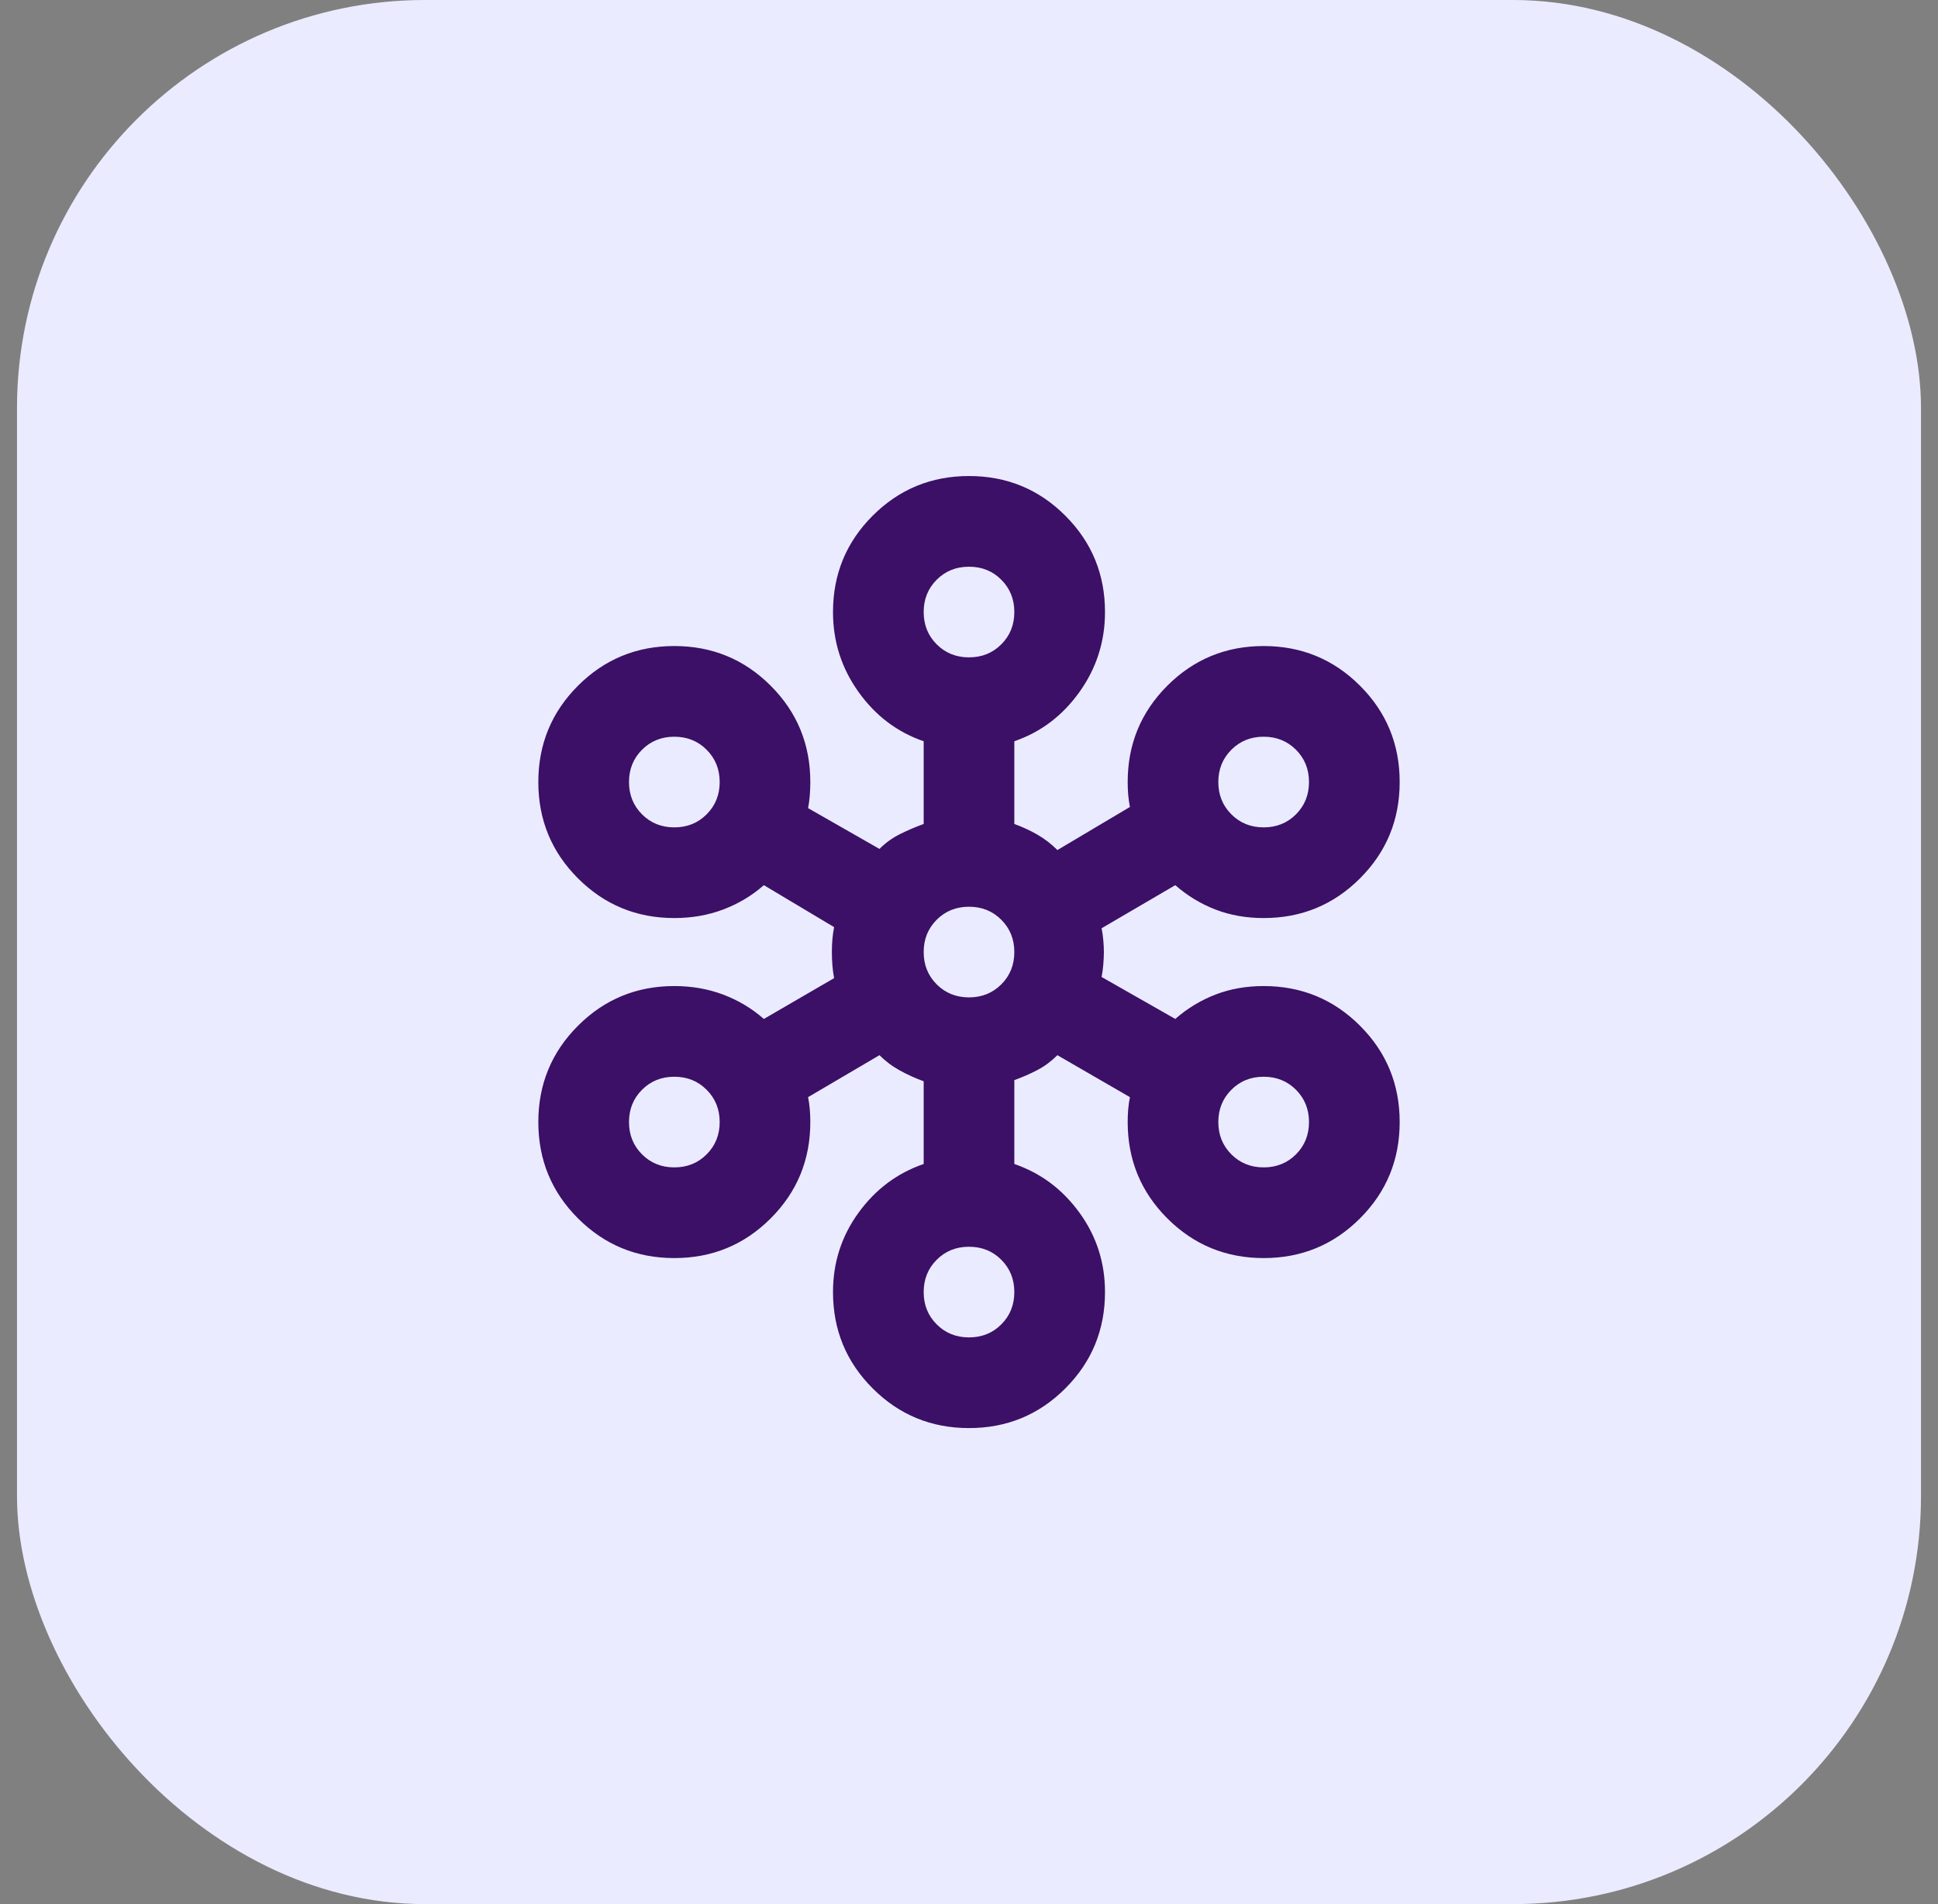
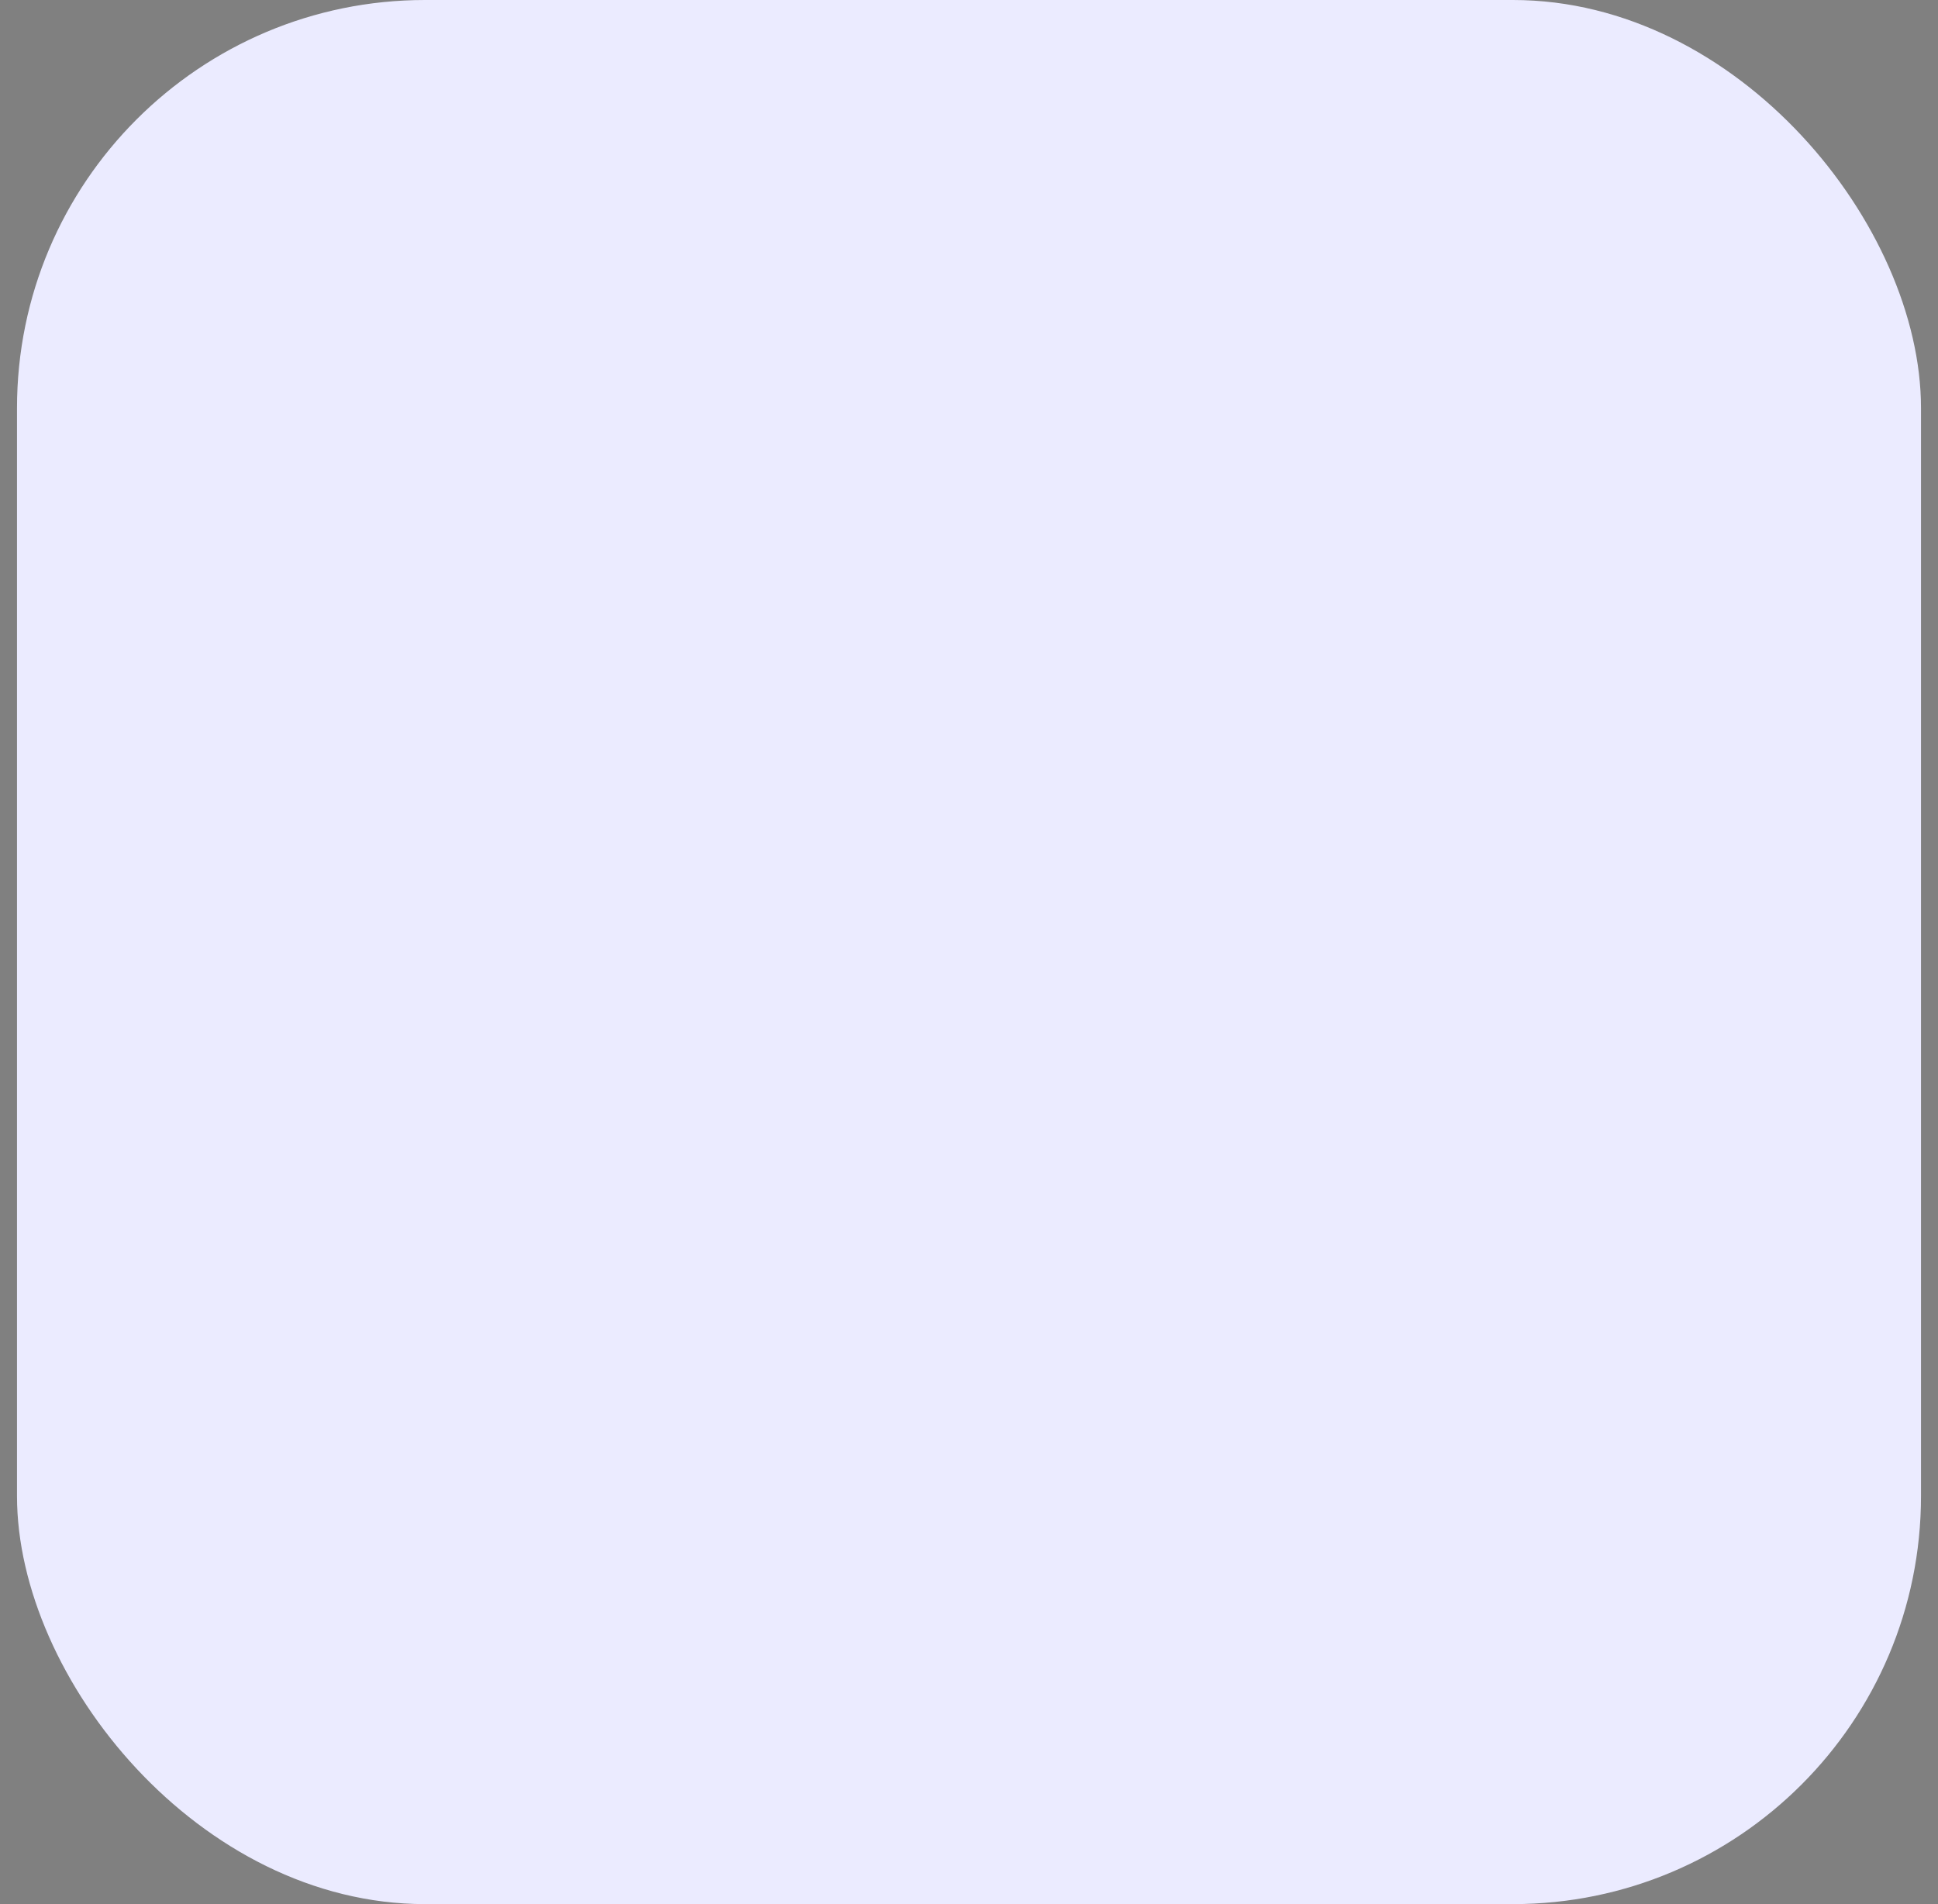
<svg xmlns="http://www.w3.org/2000/svg" width="57" height="56" viewBox="0 0 57 56" fill="none">
  <rect x="0" y="0" width="57" height="56" fill="#808080" stroke="none" />
  <rect x="0.5" width="56" height="56" rx="12" fill="#EBEBFF" />
  <mask id="mask0_1127_13731" style="mask-type:alpha" maskUnits="userSpaceOnUse" x="12" y="12" width="33" height="32">
-     <rect x="12.5" y="12" width="32" height="32" fill="#D9D9D9" />
-   </mask>
+     </mask>
  <g mask="url(#mask0_1127_13731)">
-     <path d="M28.5 42C27.389 42 26.445 41.611 25.667 40.833C24.889 40.056 24.5 39.111 24.5 38C24.5 37.133 24.75 36.356 25.25 35.667C25.75 34.978 26.389 34.5 27.167 34.233V31.8C26.922 31.711 26.689 31.606 26.467 31.483C26.244 31.361 26.044 31.211 25.867 31.033L23.767 32.267C23.789 32.378 23.806 32.494 23.817 32.617C23.828 32.739 23.833 32.867 23.833 33C23.833 34.111 23.445 35.056 22.667 35.833C21.889 36.611 20.945 37 19.833 37C18.722 37 17.778 36.611 17 35.833C16.222 35.056 15.833 34.111 15.833 33C15.833 31.889 16.222 30.944 17 30.167C17.778 29.389 18.722 29 19.833 29C20.345 29 20.822 29.083 21.267 29.25C21.711 29.417 22.111 29.656 22.467 29.967L24.533 28.767C24.511 28.656 24.494 28.533 24.483 28.4C24.472 28.267 24.467 28.133 24.467 28C24.467 27.867 24.472 27.739 24.483 27.617C24.494 27.494 24.511 27.378 24.533 27.267L22.467 26.033C22.111 26.344 21.711 26.583 21.267 26.75C20.822 26.917 20.345 27 19.833 27C18.722 27 17.778 26.611 17 25.833C16.222 25.056 15.833 24.111 15.833 23C15.833 21.889 16.222 20.944 17 20.167C17.778 19.389 18.722 19 19.833 19C20.945 19 21.889 19.389 22.667 20.167C23.445 20.944 23.833 21.889 23.833 23C23.833 23.133 23.828 23.267 23.817 23.4C23.806 23.533 23.789 23.656 23.767 23.767L25.867 24.967C26.044 24.789 26.244 24.644 26.467 24.533C26.689 24.422 26.922 24.322 27.167 24.233V21.8C26.389 21.533 25.75 21.05 25.25 20.35C24.75 19.65 24.5 18.867 24.5 18C24.5 16.889 24.889 15.944 25.667 15.167C26.445 14.389 27.389 14 28.5 14C29.611 14 30.556 14.389 31.333 15.167C32.111 15.944 32.5 16.889 32.5 18C32.5 18.867 32.25 19.65 31.75 20.35C31.25 21.05 30.611 21.533 29.833 21.8V24.233C30.078 24.322 30.306 24.428 30.517 24.55C30.728 24.672 30.922 24.822 31.1 25L33.233 23.733C33.211 23.622 33.194 23.506 33.183 23.383C33.172 23.261 33.167 23.133 33.167 23C33.167 21.889 33.556 20.944 34.333 20.167C35.111 19.389 36.056 19 37.167 19C38.278 19 39.222 19.389 40 20.167C40.778 20.944 41.167 21.889 41.167 23C41.167 24.111 40.778 25.056 40 25.833C39.222 26.611 38.278 27 37.167 27C36.656 27 36.183 26.917 35.75 26.75C35.317 26.583 34.922 26.344 34.567 26.033L32.4 27.3C32.422 27.411 32.439 27.528 32.45 27.65C32.461 27.772 32.467 27.889 32.467 28C32.467 28.111 32.461 28.233 32.45 28.367C32.439 28.5 32.422 28.622 32.4 28.733L34.567 29.967C34.922 29.656 35.317 29.417 35.75 29.25C36.183 29.083 36.656 29 37.167 29C38.278 29 39.222 29.389 40 30.167C40.778 30.944 41.167 31.889 41.167 33C41.167 34.111 40.778 35.056 40 35.833C39.222 36.611 38.278 37 37.167 37C36.056 37 35.111 36.611 34.333 35.833C33.556 35.056 33.167 34.111 33.167 33C33.167 32.867 33.172 32.739 33.183 32.617C33.194 32.494 33.211 32.378 33.233 32.267L31.1 31.033C30.922 31.211 30.728 31.356 30.517 31.467C30.306 31.578 30.078 31.678 29.833 31.767V34.233C30.611 34.5 31.25 34.978 31.75 35.667C32.25 36.356 32.5 37.133 32.5 38C32.5 39.111 32.111 40.056 31.333 40.833C30.556 41.611 29.611 42 28.5 42ZM28.5 39.333C28.878 39.333 29.195 39.206 29.45 38.95C29.706 38.694 29.833 38.378 29.833 38C29.833 37.622 29.706 37.306 29.45 37.05C29.195 36.794 28.878 36.667 28.5 36.667C28.122 36.667 27.806 36.794 27.55 37.05C27.294 37.306 27.167 37.622 27.167 38C27.167 38.378 27.294 38.694 27.55 38.95C27.806 39.206 28.122 39.333 28.5 39.333ZM19.833 34.333C20.211 34.333 20.528 34.206 20.783 33.95C21.039 33.694 21.167 33.378 21.167 33C21.167 32.622 21.039 32.306 20.783 32.05C20.528 31.794 20.211 31.667 19.833 31.667C19.456 31.667 19.139 31.794 18.883 32.05C18.628 32.306 18.5 32.622 18.5 33C18.5 33.378 18.628 33.694 18.883 33.95C19.139 34.206 19.456 34.333 19.833 34.333ZM37.167 34.333C37.544 34.333 37.861 34.206 38.117 33.95C38.372 33.694 38.5 33.378 38.5 33C38.5 32.622 38.372 32.306 38.117 32.05C37.861 31.794 37.544 31.667 37.167 31.667C36.789 31.667 36.472 31.794 36.217 32.05C35.961 32.306 35.833 32.622 35.833 33C35.833 33.378 35.961 33.694 36.217 33.95C36.472 34.206 36.789 34.333 37.167 34.333ZM28.5 29.333C28.878 29.333 29.195 29.206 29.45 28.95C29.706 28.694 29.833 28.378 29.833 28C29.833 27.622 29.706 27.306 29.45 27.05C29.195 26.794 28.878 26.667 28.5 26.667C28.122 26.667 27.806 26.794 27.55 27.05C27.294 27.306 27.167 27.622 27.167 28C27.167 28.378 27.294 28.694 27.55 28.95C27.806 29.206 28.122 29.333 28.5 29.333ZM19.833 24.333C20.211 24.333 20.528 24.206 20.783 23.95C21.039 23.694 21.167 23.378 21.167 23C21.167 22.622 21.039 22.306 20.783 22.05C20.528 21.794 20.211 21.667 19.833 21.667C19.456 21.667 19.139 21.794 18.883 22.05C18.628 22.306 18.5 22.622 18.5 23C18.5 23.378 18.628 23.694 18.883 23.95C19.139 24.206 19.456 24.333 19.833 24.333ZM37.167 24.333C37.544 24.333 37.861 24.206 38.117 23.95C38.372 23.694 38.5 23.378 38.5 23C38.5 22.622 38.372 22.306 38.117 22.05C37.861 21.794 37.544 21.667 37.167 21.667C36.789 21.667 36.472 21.794 36.217 22.05C35.961 22.306 35.833 22.622 35.833 23C35.833 23.378 35.961 23.694 36.217 23.95C36.472 24.206 36.789 24.333 37.167 24.333ZM28.5 19.333C28.878 19.333 29.195 19.206 29.45 18.95C29.706 18.694 29.833 18.378 29.833 18C29.833 17.622 29.706 17.306 29.45 17.05C29.195 16.794 28.878 16.667 28.5 16.667C28.122 16.667 27.806 16.794 27.55 17.05C27.294 17.306 27.167 17.622 27.167 18C27.167 18.378 27.294 18.694 27.55 18.95C27.806 19.206 28.122 19.333 28.5 19.333Z" fill="#3B1066" />
+     <path d="M28.5 42C27.389 42 26.445 41.611 25.667 40.833C24.889 40.056 24.5 39.111 24.5 38C24.5 37.133 24.75 36.356 25.25 35.667C25.75 34.978 26.389 34.5 27.167 34.233V31.8C26.922 31.711 26.689 31.606 26.467 31.483C26.244 31.361 26.044 31.211 25.867 31.033L23.767 32.267C23.789 32.378 23.806 32.494 23.817 32.617C23.828 32.739 23.833 32.867 23.833 33C23.833 34.111 23.445 35.056 22.667 35.833C21.889 36.611 20.945 37 19.833 37C18.722 37 17.778 36.611 17 35.833C16.222 35.056 15.833 34.111 15.833 33C15.833 31.889 16.222 30.944 17 30.167C17.778 29.389 18.722 29 19.833 29C20.345 29 20.822 29.083 21.267 29.25C21.711 29.417 22.111 29.656 22.467 29.967L24.533 28.767C24.511 28.656 24.494 28.533 24.483 28.4C24.472 28.267 24.467 28.133 24.467 28C24.467 27.867 24.472 27.739 24.483 27.617C24.494 27.494 24.511 27.378 24.533 27.267L22.467 26.033C22.111 26.344 21.711 26.583 21.267 26.75C20.822 26.917 20.345 27 19.833 27C18.722 27 17.778 26.611 17 25.833C16.222 25.056 15.833 24.111 15.833 23C15.833 21.889 16.222 20.944 17 20.167C17.778 19.389 18.722 19 19.833 19C20.945 19 21.889 19.389 22.667 20.167C23.445 20.944 23.833 21.889 23.833 23C23.833 23.133 23.828 23.267 23.817 23.4C23.806 23.533 23.789 23.656 23.767 23.767L25.867 24.967C26.044 24.789 26.244 24.644 26.467 24.533C26.689 24.422 26.922 24.322 27.167 24.233V21.8C26.389 21.533 25.75 21.05 25.25 20.35C24.75 19.65 24.5 18.867 24.5 18C24.5 16.889 24.889 15.944 25.667 15.167C26.445 14.389 27.389 14 28.5 14C29.611 14 30.556 14.389 31.333 15.167C32.111 15.944 32.5 16.889 32.5 18C32.5 18.867 32.25 19.65 31.75 20.35C31.25 21.05 30.611 21.533 29.833 21.8V24.233C30.078 24.322 30.306 24.428 30.517 24.55C30.728 24.672 30.922 24.822 31.1 25L33.233 23.733C33.211 23.622 33.194 23.506 33.183 23.383C33.172 23.261 33.167 23.133 33.167 23C33.167 21.889 33.556 20.944 34.333 20.167C35.111 19.389 36.056 19 37.167 19C38.278 19 39.222 19.389 40 20.167C40.778 20.944 41.167 21.889 41.167 23C41.167 24.111 40.778 25.056 40 25.833C39.222 26.611 38.278 27 37.167 27C36.656 27 36.183 26.917 35.75 26.75C35.317 26.583 34.922 26.344 34.567 26.033L32.4 27.3C32.422 27.411 32.439 27.528 32.45 27.65C32.461 27.772 32.467 27.889 32.467 28C32.467 28.111 32.461 28.233 32.45 28.367C32.439 28.5 32.422 28.622 32.4 28.733L34.567 29.967C34.922 29.656 35.317 29.417 35.75 29.25C36.183 29.083 36.656 29 37.167 29C38.278 29 39.222 29.389 40 30.167C40.778 30.944 41.167 31.889 41.167 33C41.167 34.111 40.778 35.056 40 35.833C39.222 36.611 38.278 37 37.167 37C36.056 37 35.111 36.611 34.333 35.833C33.556 35.056 33.167 34.111 33.167 33C33.167 32.867 33.172 32.739 33.183 32.617C33.194 32.494 33.211 32.378 33.233 32.267L31.1 31.033C30.922 31.211 30.728 31.356 30.517 31.467V34.233C30.611 34.5 31.25 34.978 31.75 35.667C32.25 36.356 32.5 37.133 32.5 38C32.5 39.111 32.111 40.056 31.333 40.833C30.556 41.611 29.611 42 28.5 42ZM28.5 39.333C28.878 39.333 29.195 39.206 29.45 38.95C29.706 38.694 29.833 38.378 29.833 38C29.833 37.622 29.706 37.306 29.45 37.05C29.195 36.794 28.878 36.667 28.5 36.667C28.122 36.667 27.806 36.794 27.55 37.05C27.294 37.306 27.167 37.622 27.167 38C27.167 38.378 27.294 38.694 27.55 38.95C27.806 39.206 28.122 39.333 28.5 39.333ZM19.833 34.333C20.211 34.333 20.528 34.206 20.783 33.95C21.039 33.694 21.167 33.378 21.167 33C21.167 32.622 21.039 32.306 20.783 32.05C20.528 31.794 20.211 31.667 19.833 31.667C19.456 31.667 19.139 31.794 18.883 32.05C18.628 32.306 18.5 32.622 18.5 33C18.5 33.378 18.628 33.694 18.883 33.95C19.139 34.206 19.456 34.333 19.833 34.333ZM37.167 34.333C37.544 34.333 37.861 34.206 38.117 33.95C38.372 33.694 38.5 33.378 38.5 33C38.5 32.622 38.372 32.306 38.117 32.05C37.861 31.794 37.544 31.667 37.167 31.667C36.789 31.667 36.472 31.794 36.217 32.05C35.961 32.306 35.833 32.622 35.833 33C35.833 33.378 35.961 33.694 36.217 33.95C36.472 34.206 36.789 34.333 37.167 34.333ZM28.5 29.333C28.878 29.333 29.195 29.206 29.45 28.95C29.706 28.694 29.833 28.378 29.833 28C29.833 27.622 29.706 27.306 29.45 27.05C29.195 26.794 28.878 26.667 28.5 26.667C28.122 26.667 27.806 26.794 27.55 27.05C27.294 27.306 27.167 27.622 27.167 28C27.167 28.378 27.294 28.694 27.55 28.95C27.806 29.206 28.122 29.333 28.5 29.333ZM19.833 24.333C20.211 24.333 20.528 24.206 20.783 23.95C21.039 23.694 21.167 23.378 21.167 23C21.167 22.622 21.039 22.306 20.783 22.05C20.528 21.794 20.211 21.667 19.833 21.667C19.456 21.667 19.139 21.794 18.883 22.05C18.628 22.306 18.5 22.622 18.5 23C18.5 23.378 18.628 23.694 18.883 23.95C19.139 24.206 19.456 24.333 19.833 24.333ZM37.167 24.333C37.544 24.333 37.861 24.206 38.117 23.95C38.372 23.694 38.5 23.378 38.5 23C38.5 22.622 38.372 22.306 38.117 22.05C37.861 21.794 37.544 21.667 37.167 21.667C36.789 21.667 36.472 21.794 36.217 22.05C35.961 22.306 35.833 22.622 35.833 23C35.833 23.378 35.961 23.694 36.217 23.95C36.472 24.206 36.789 24.333 37.167 24.333ZM28.5 19.333C28.878 19.333 29.195 19.206 29.45 18.95C29.706 18.694 29.833 18.378 29.833 18C29.833 17.622 29.706 17.306 29.45 17.05C29.195 16.794 28.878 16.667 28.5 16.667C28.122 16.667 27.806 16.794 27.55 17.05C27.294 17.306 27.167 17.622 27.167 18C27.167 18.378 27.294 18.694 27.55 18.95C27.806 19.206 28.122 19.333 28.5 19.333Z" fill="#3B1066" />
  </g>
</svg>